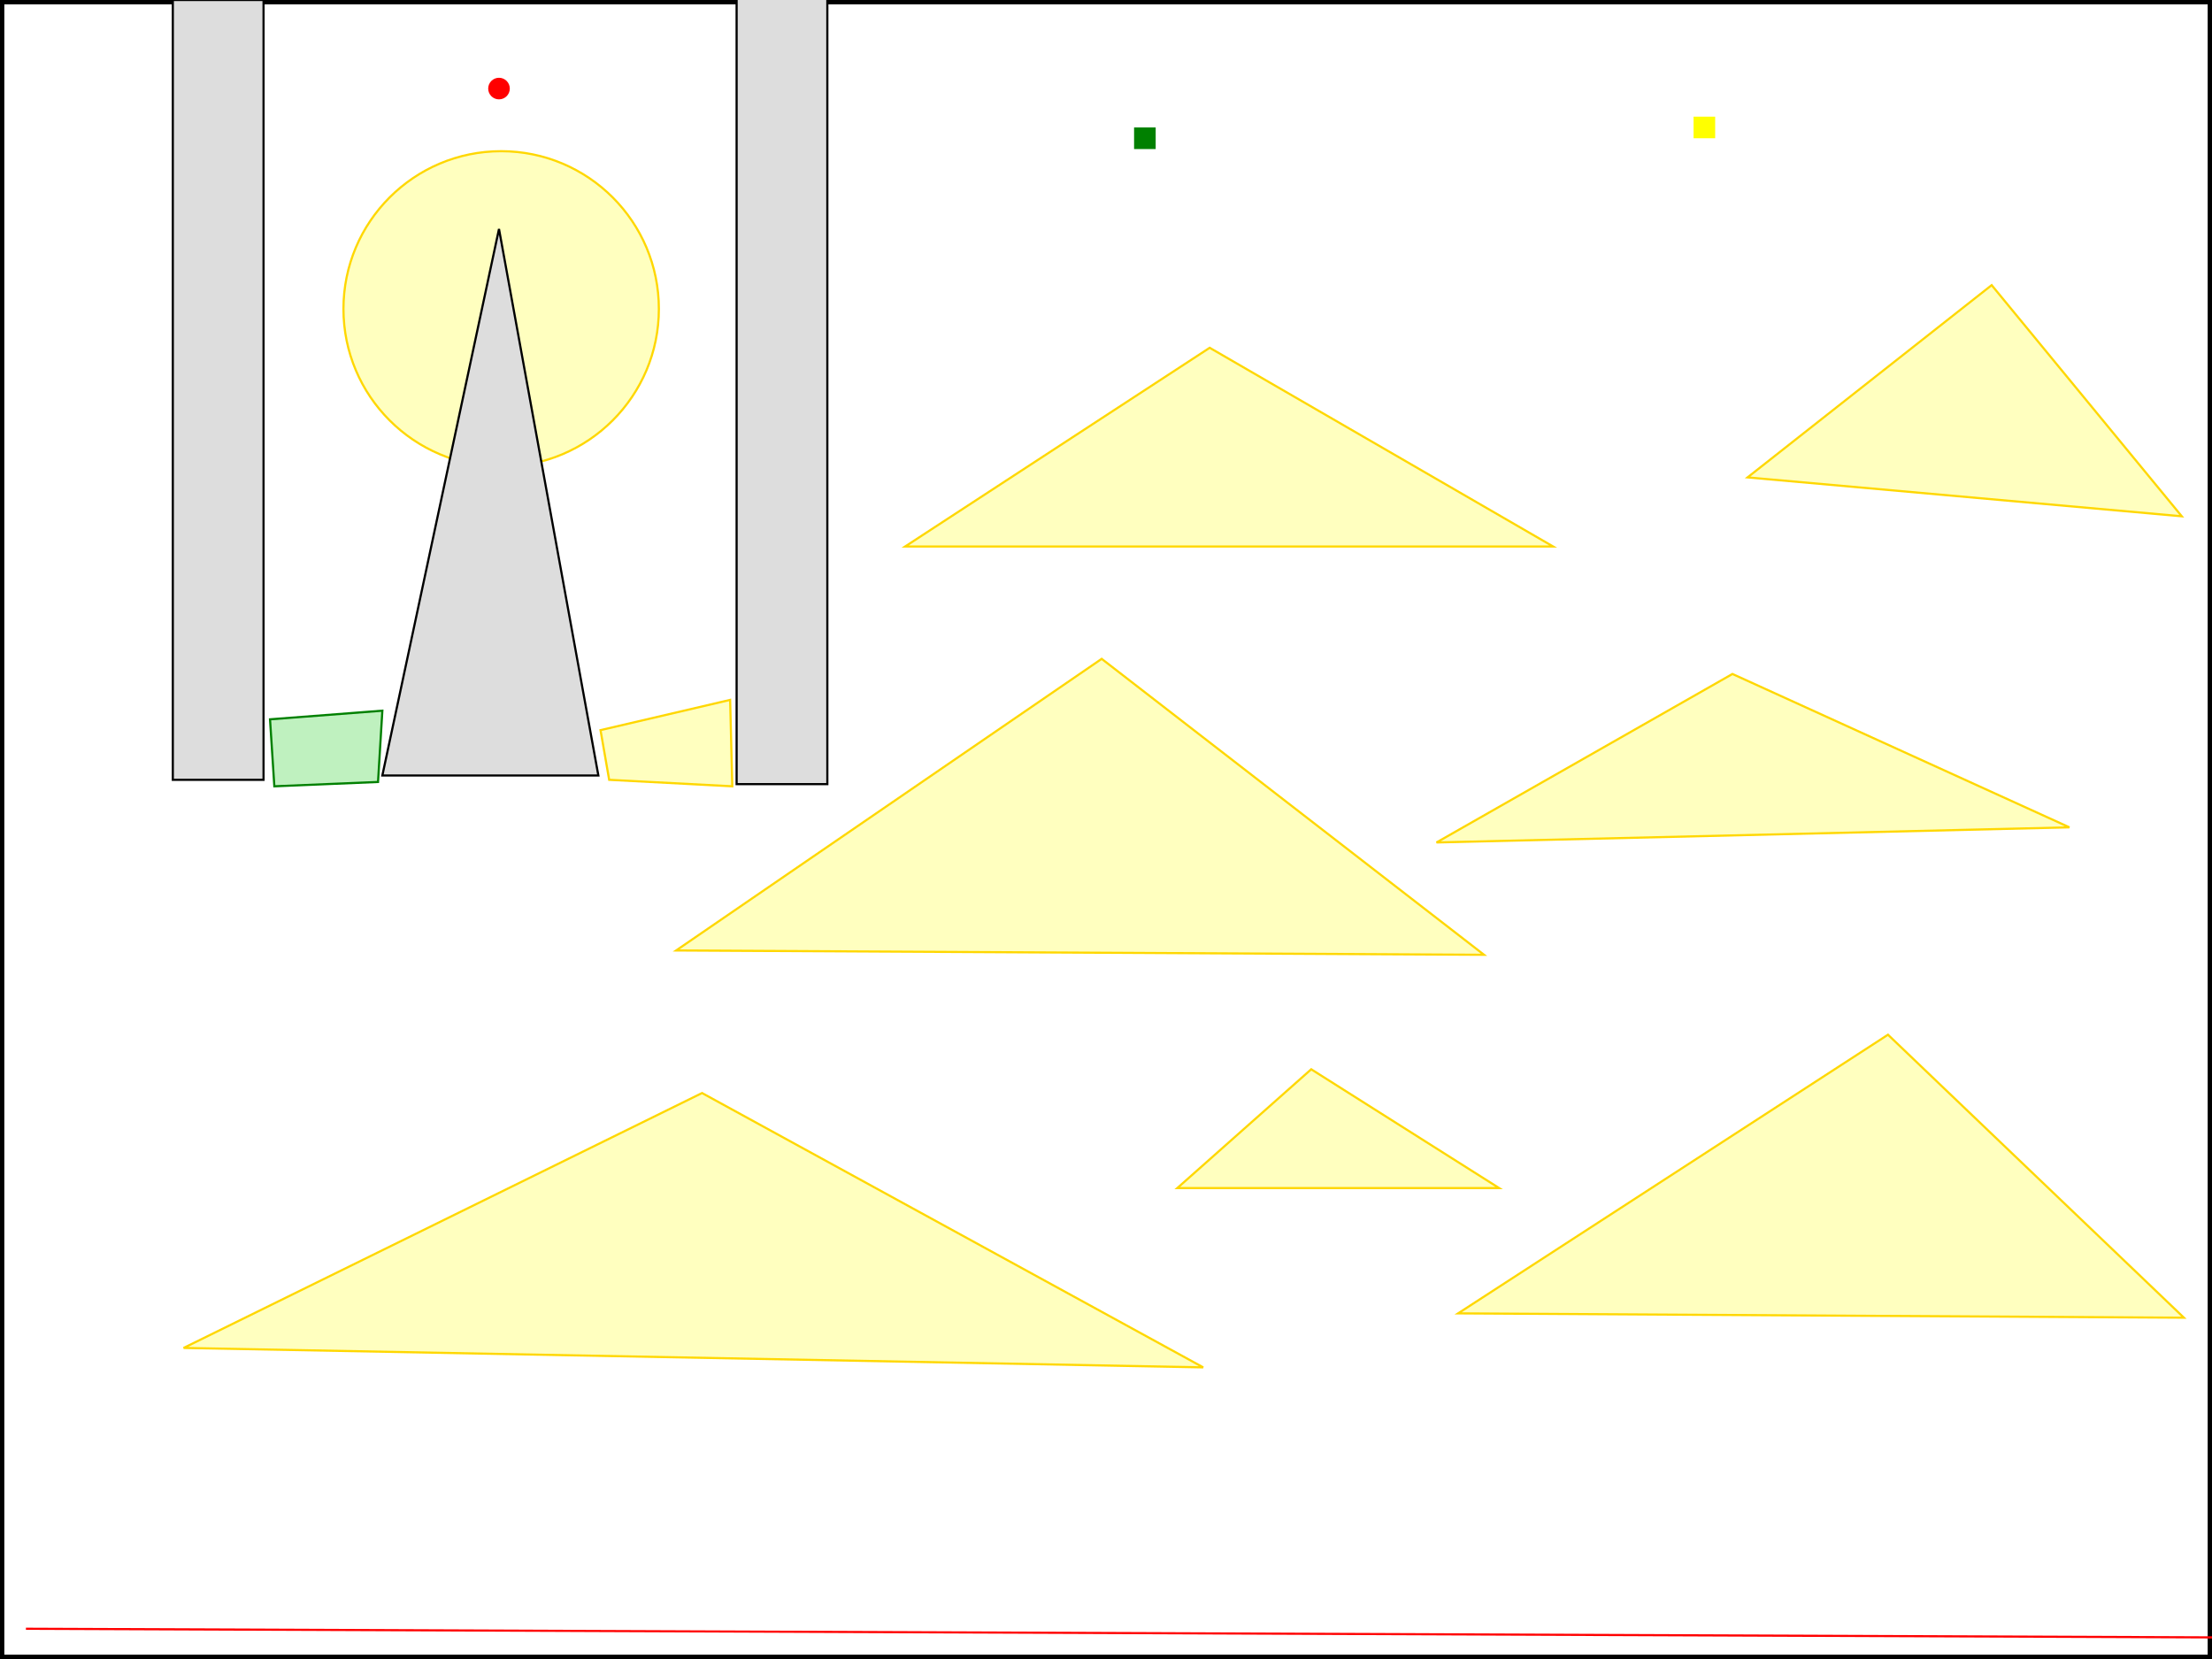
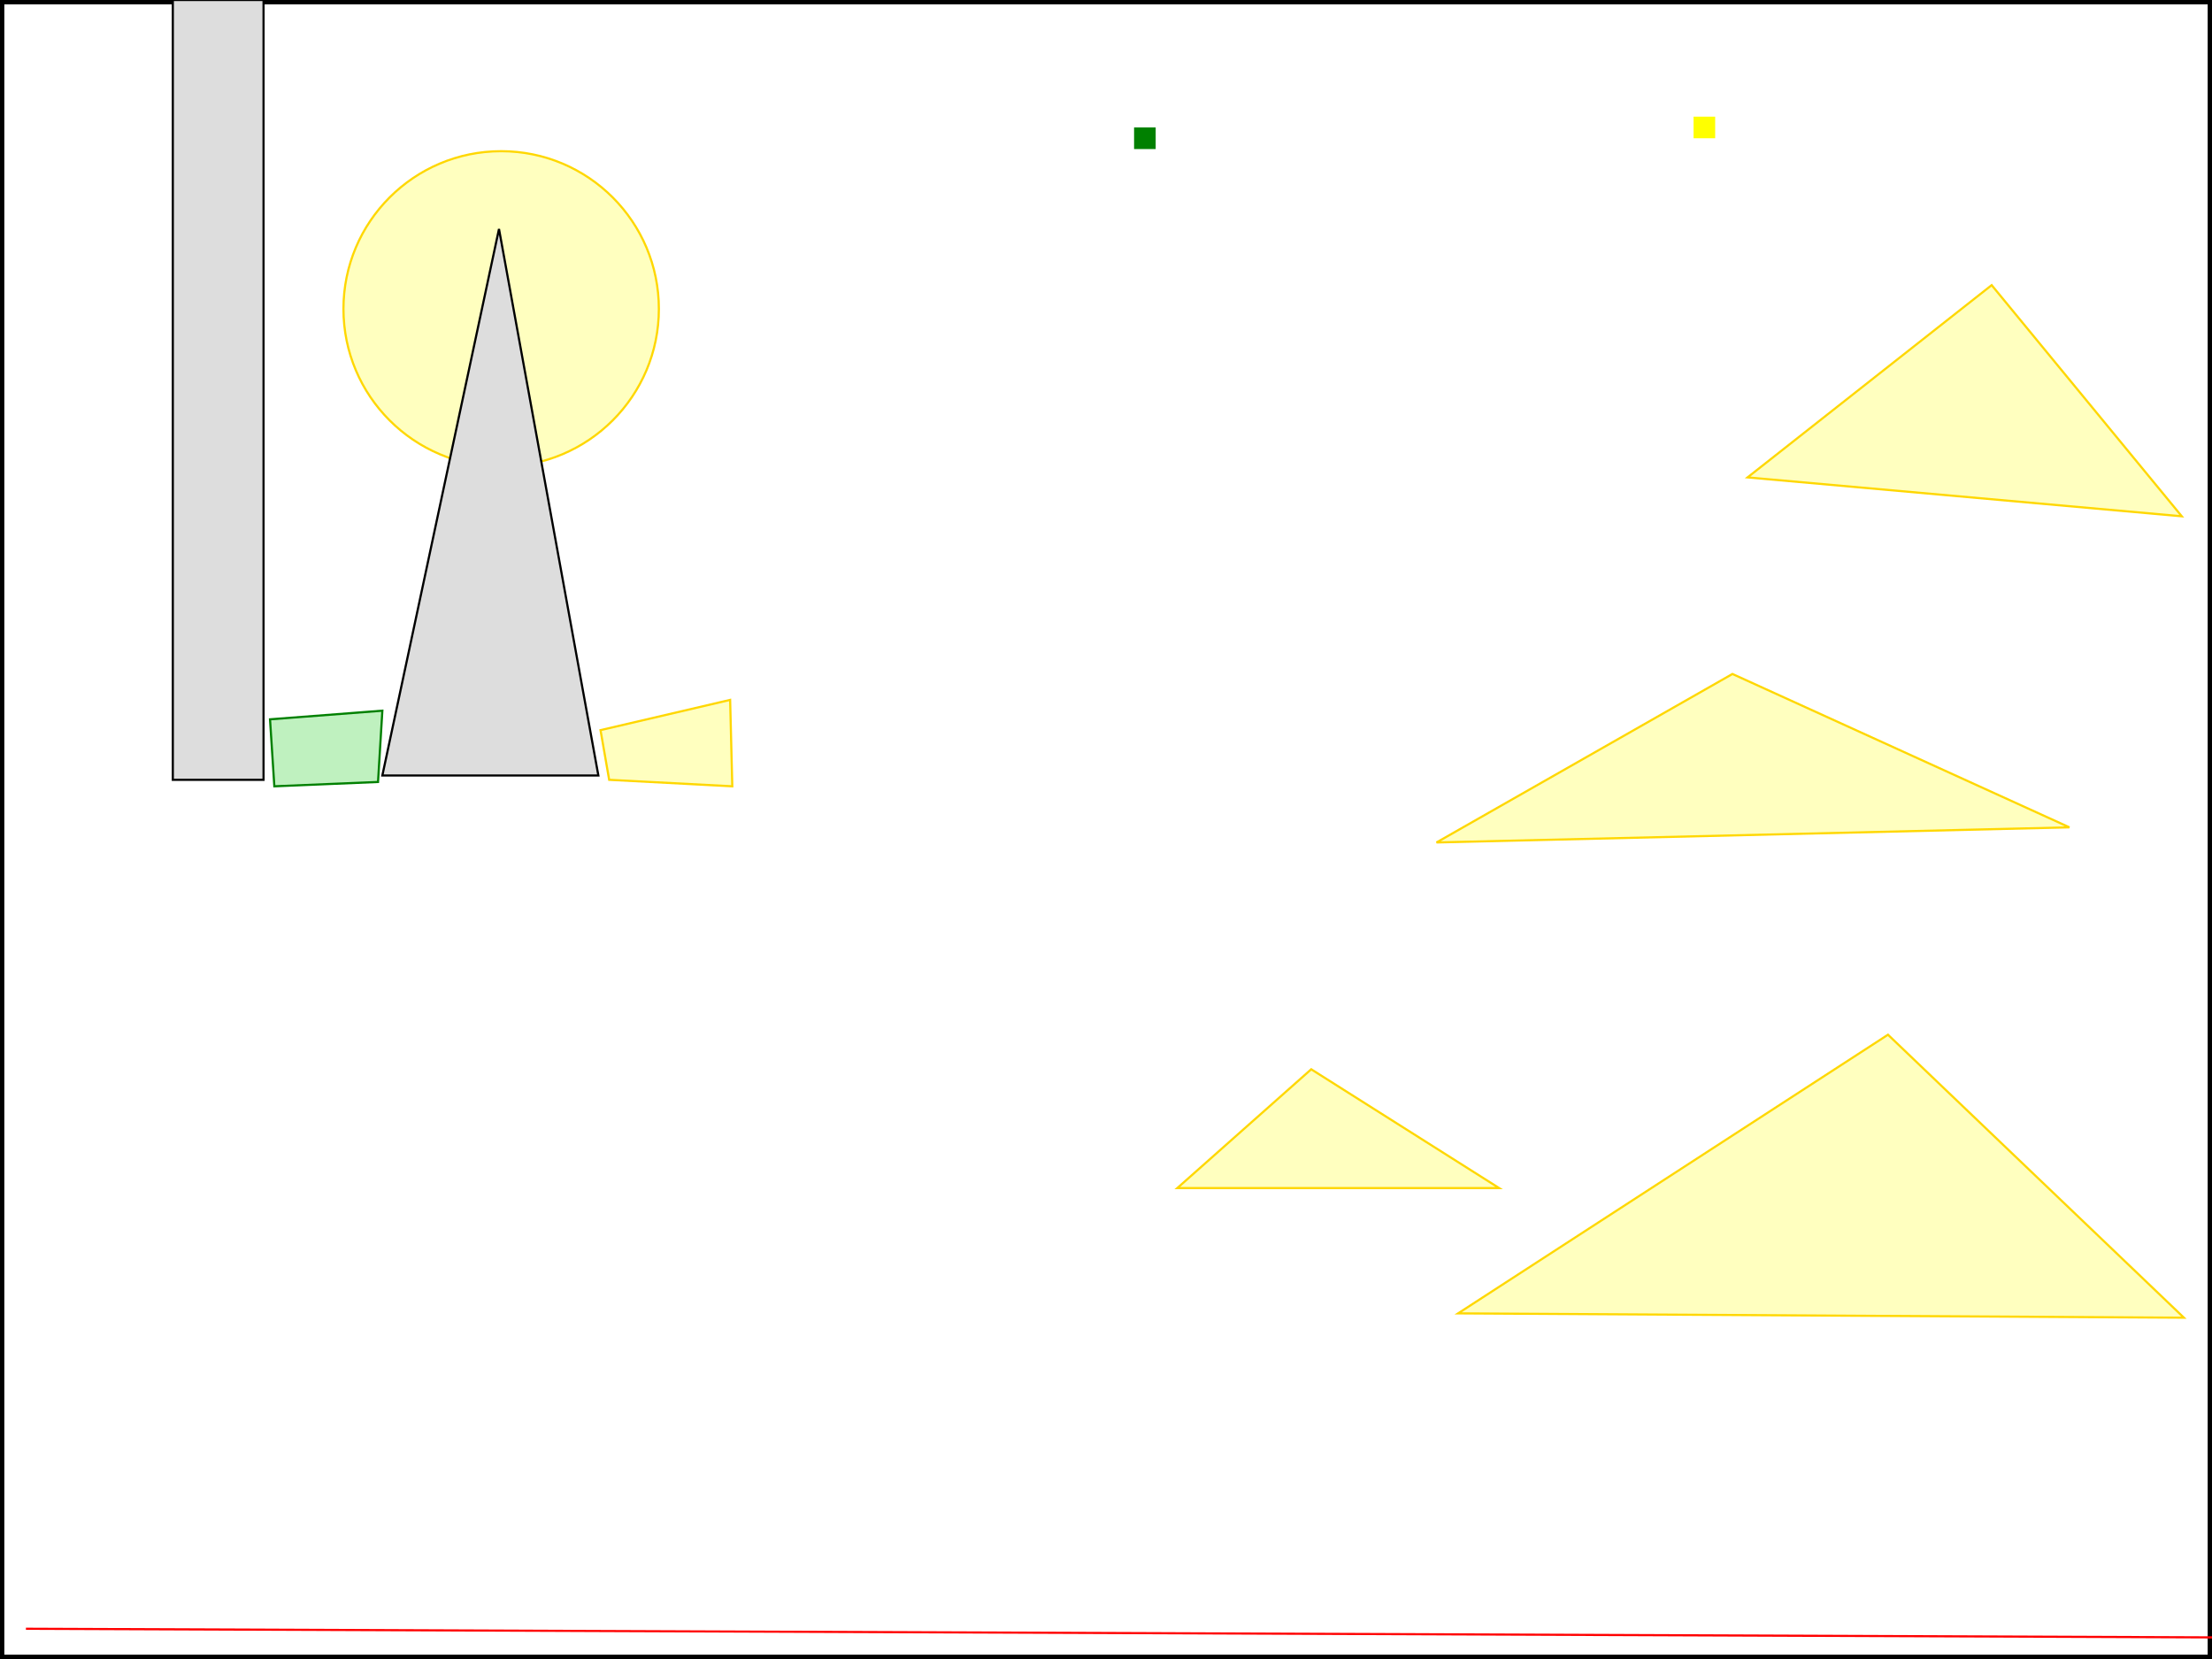
<svg xmlns="http://www.w3.org/2000/svg" width="1024" height="768" viewBox="0 0 1024 768">
  <rect x="0" y="0" width="1024" height="768" fill="#333333" stroke="none" />
  <rect x="0" y="0" width="1024" height="768" fill="white" stroke="black" stroke-width="4" />
  <circle cx="232" cy="143" r="73.007" fill="rgba(255,255,0,.25)" stroke="gold" />
-   <polygon points="383,363 341,363 341,-3 383,-3" fill="#ddd" stroke="#000" />
  <polygon points="122,361 80,361 80,0 122,0" fill="#ddd" stroke="#000" />
  <polygon points="231,106 177,359 277,359" fill="#ddd" stroke="#000" />
  <polygon points="125,333 127,364 175,362 177,329" fill="rgba(0,200,0,.25)" stroke="green" />
  <polygon points="278,338 282,361 339,364 338,324" fill="rgba(255,255,0,.25)" stroke="gold" />
-   <polygon points="560,161 419,253 719,253" fill="rgba(255,255,0,.25)" stroke="gold" />
-   <polygon points="510,305 313,440 687,442" fill="rgba(255,255,0,.25)" stroke="gold" />
  <polygon points="802,312 665,390 958,383" fill="rgba(255,255,0,.25)" stroke="gold" />
-   <polygon points="325,506 85,624 557,633" fill="rgba(255,255,0,.25)" stroke="gold" />
  <polygon points="874,479 675,608 1011,610" fill="rgba(255,255,0,.25)" stroke="gold" />
  <polygon points="607,495 545,550 694,550" fill="rgba(255,255,0,.25)" stroke="gold" />
  <polygon points="922,132 809,221 1010,239" fill="rgba(255,255,0,.25)" stroke="gold" />
-   <circle cx="231" cy="41" r="5" fill="red" />
  <rect x="525" y="59" width="10" height="10" fill="green" />
  <rect x="784" y="54" width="10" height="10" fill="yellow" />
  <line x1="12" y1="754" x2="1025" y2="758" stroke="red" />
</svg>